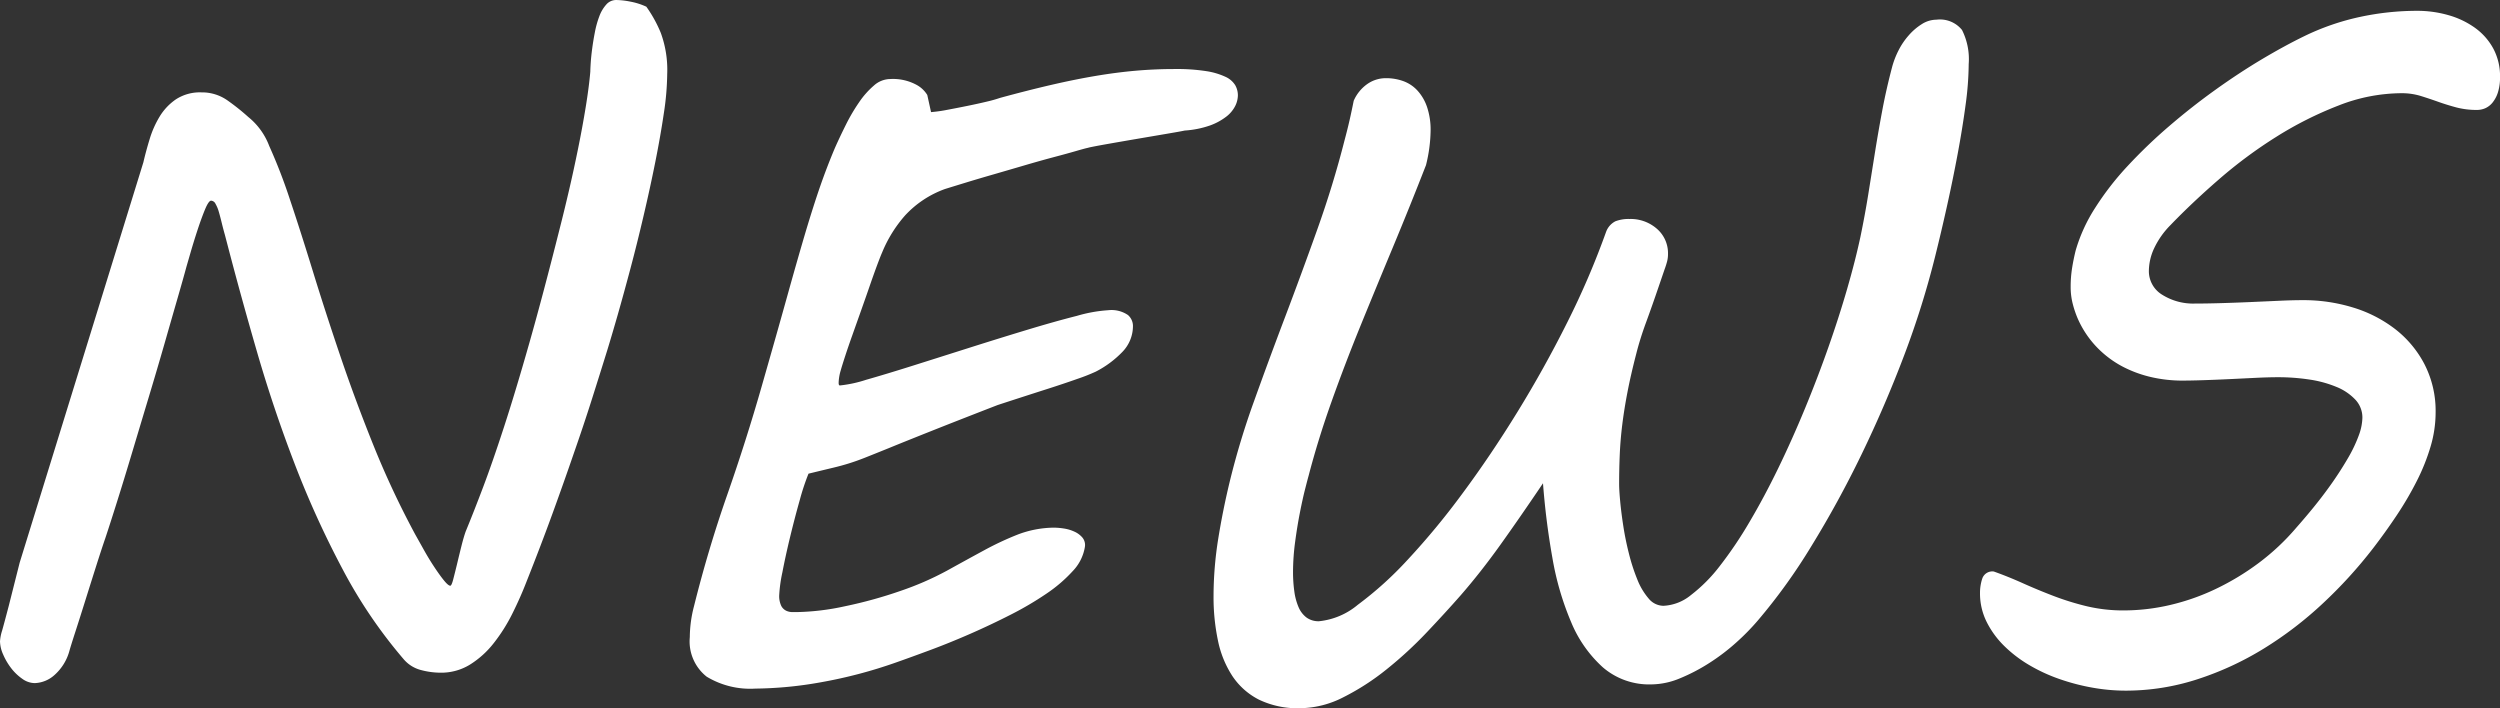
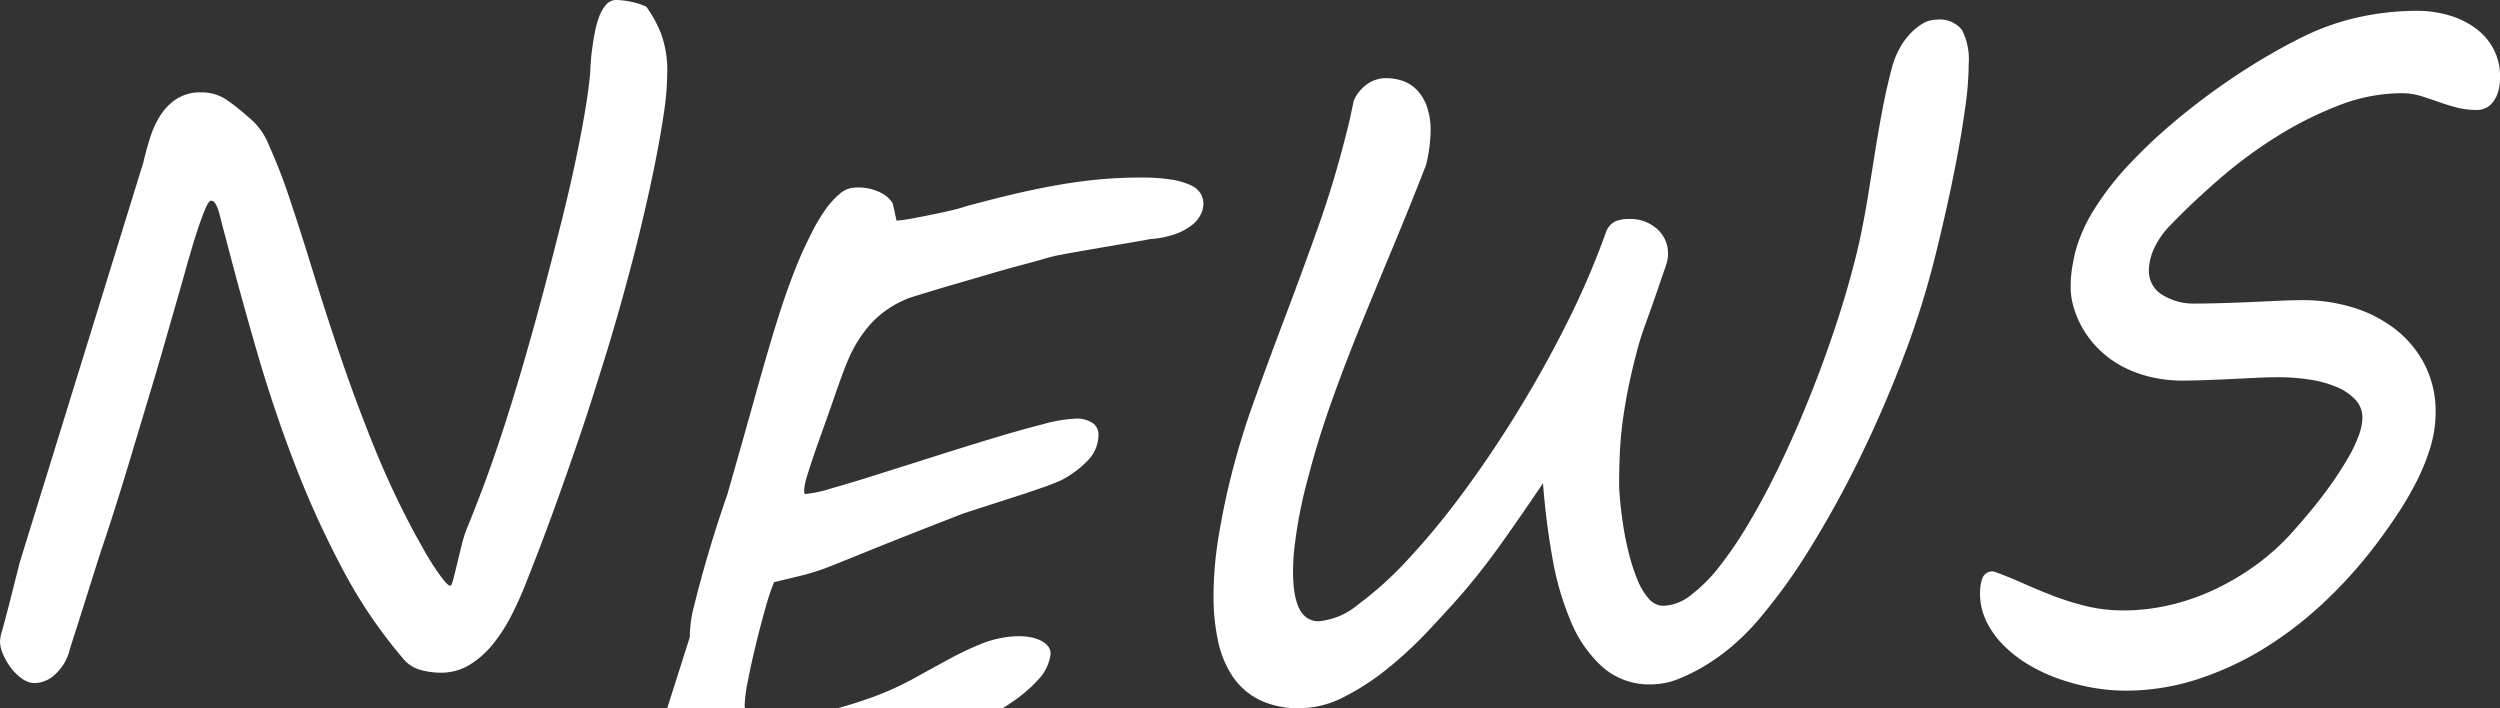
<svg xmlns="http://www.w3.org/2000/svg" width="194.156" height="55">
  <rect width="100%" height="100%" fill="#333333" stroke="none" />
-   <path d="M11.137 12.598q.195-.844.487-1.8a7.573 7.573 0 01.779-1.753 4.368 4.368 0 011.266-1.335 3.42 3.42 0 011.981-.536 3.422 3.422 0 012.029.633 17.035 17.035 0 011.607 1.282 5.279 5.279 0 011.621 2.243 41.867 41.867 0 011.607 4.156q.828 2.468 1.786 5.584t2.113 6.526q1.152 3.412 2.581 6.964a68.409 68.409 0 003.247 6.932q.292.519.682 1.218t.8 1.315q.406.617.747 1.039t.5.422q.1 0 .227-.487t.292-1.169q.162-.682.341-1.4t.341-1.169q.617-1.494 1.347-3.425t1.623-4.675q.893-2.744 1.964-6.51t2.37-8.929q.325-1.266.7-2.873t.714-3.279q.341-1.672.6-3.263t.357-2.76q0-.195.032-.682t.114-1.1q.081-.617.211-1.282a7.35 7.35 0 01.341-1.218 2.846 2.846 0 01.536-.909 1.017 1.017 0 01.779-.357 6.026 6.026 0 011.12.13 5.177 5.177 0 011.218.39 10.171 10.171 0 011.12 2.029 8.345 8.345 0 01.5 3.2 21.368 21.368 0 01-.26 3.036q-.26 1.769-.666 3.8t-.909 4.172q-.5 2.143-1.023 4.107t-.99 3.6q-.471 1.64-.8 2.711-.584 1.883-1.218 3.88t-1.4 4.188q-.752 2.191-1.644 4.643t-2 5.243q-.487 1.266-1.12 2.532a13.068 13.068 0 01-1.445 2.289 7.142 7.142 0 01-1.835 1.659 4.261 4.261 0 01-2.289.633 6 6 0 01-1.542-.211 2.616 2.616 0 01-1.347-.86 37.764 37.764 0 01-4.74-7 73.914 73.914 0 01-3.718-8.182q-1.637-4.269-2.903-8.636t-2.305-8.36l-.195-.747q-.13-.455-.244-.925t-.227-.86a2.728 2.728 0 00-.26-.633.411.411 0 00-.341-.244q-.195 0-.487.714t-.584 1.611q-.292.893-.536 1.737t-.308 1.063q-.227.844-.682 2.419t-1.023 3.56q-.569 1.98-1.234 4.188t-1.282 4.27q-.617 2.062-1.169 3.815t-.909 2.825q-.292.844-.714 2.175t-.844 2.678q-.422 1.347-.779 2.451t-.455 1.461a3.861 3.861 0 01-1.153 1.867 2.412 2.412 0 01-1.542.633 1.69 1.69 0 01-.974-.341 3.9 3.9 0 01-.86-.828 4.9 4.9 0 01-.617-1.055A2.635 2.635 0 010 49.81a3.435 3.435 0 01.162-.828q.162-.568.519-1.932l.844-3.344zm42.435 36.883a9.682 9.682 0 01.325-2.4q1.1-4.416 2.581-8.653T59.156 30q1.2-4.188 2-7.062t1.412-4.935q.617-2.062 1.136-3.555t1.136-2.955q.39-.877.86-1.818a14.114 14.114 0 011.023-1.737 6.554 6.554 0 011.153-1.3 1.928 1.928 0 011.25-.5 3.845 3.845 0 012.029.438 2.216 2.216 0 01.86.8l.292 1.331a11.248 11.248 0 001.266-.179q.779-.146 1.575-.308t1.477-.325a10.059 10.059 0 001.039-.292q2.143-.584 3.961-1.006t3.458-.7q1.64-.276 3.133-.406t3.019-.13a14.83 14.83 0 012.435.162 5.5 5.5 0 011.493.438 1.722 1.722 0 01.763.649 1.591 1.591 0 01.211.8 1.914 1.914 0 01-.211.828 2.44 2.44 0 01-.7.828 4.614 4.614 0 01-1.266.682 7.358 7.358 0 01-1.948.39q-.292.065-1.347.244l-2.289.39q-1.234.211-2.338.406t-1.526.292h.032q-.195.032-.925.244t-1.769.487q-1.039.276-2.256.633t-2.4.7q-1.185.341-2.192.649t-1.623.5a7.828 7.828 0 00-3.1 2.062 10.19 10.19 0 00-1.772 2.865q-.13.292-.39.99t-.568 1.591q-.308.893-.666 1.9t-.681 1.919q-.325.909-.568 1.656t-.341 1.1a3.627 3.627 0 00-.13.584 3.444 3.444 0 00-.032.39q0 .195.1.195a9.741 9.741 0 002.029-.438q1.542-.438 3.6-1.088t4.416-1.399q2.354-.747 4.513-1.4t3.848-1.08a11.128 11.128 0 012.435-.438 2.264 2.264 0 011.526.373 1.127 1.127 0 01.39.828 2.885 2.885 0 01-.829 2.045 7.8 7.8 0 01-2.062 1.526 14.823 14.823 0 01-1.445.568q-1.055.373-2.273.763t-2.321.747q-1.1.357-1.591.519-3.182 1.234-5.179 2.029t-3.231 1.3q-1.234.5-1.9.763t-1.234.438q-.568.179-1.25.341t-1.883.455a18.151 18.151 0 00-.682 2.062q-.39 1.38-.747 2.857t-.6 2.744a11.1 11.1 0 00-.244 1.753 1.754 1.754 0 00.162.86.855.855 0 00.39.373 1.146 1.146 0 00.455.1h.357a18.915 18.915 0 003.75-.455 34.372 34.372 0 004.334-1.2 23.2 23.2 0 003.571-1.558q1.526-.844 2.873-1.575a23.686 23.686 0 012.63-1.234 8.1 8.1 0 012.808-.536 5.3 5.3 0 01.763.065 3.049 3.049 0 01.828.244 1.766 1.766 0 01.633.471.913.913 0 01.179.747 3.526 3.526 0 01-.942 1.851 11.212 11.212 0 01-2.045 1.753 25.106 25.106 0 01-2.76 1.623q-1.526.779-3.117 1.477t-3.117 1.266q-1.526.568-2.727.99a36.684 36.684 0 01-5.812 1.526 30.126 30.126 0 01-5.065.487 6.529 6.529 0 01-3.782-.925 3.488 3.488 0 01-1.311-3.072zM95.52 37.338a60.318 60.318 0 011.867-6.169q1.152-3.214 2.42-6.559t2.5-6.8q1.234-3.458 2.11-6.9.227-.844.39-1.558t.325-1.526a3.1 3.1 0 011.055-1.3 2.511 2.511 0 011.445-.455 3.958 3.958 0 011.347.227 2.78 2.78 0 011.1.731 3.615 3.615 0 01.749 1.281 5.554 5.554 0 01.276 1.851 11.593 11.593 0 01-.357 2.662q-1.266 3.247-2.565 6.364t-2.516 6.1q-1.218 2.993-2.259 5.915t-1.786 5.779q-.065.227-.26.99t-.406 1.834q-.211 1.071-.373 2.289a17.815 17.815 0 00-.162 2.354 10.7 10.7 0 00.1 1.477 4.636 4.636 0 00.325 1.218 1.978 1.978 0 00.617.812 1.578 1.578 0 00.974.292 5.573 5.573 0 003.019-1.282 27.5 27.5 0 003.864-3.49 57.7 57.7 0 004.269-5.165q2.192-2.955 4.269-6.331t3.864-6.948a62.679 62.679 0 003.019-7.045 1.5 1.5 0 01.714-.8 2.869 2.869 0 011.1-.179 3.089 3.089 0 012.127.763 2.505 2.505 0 01.86 1.964 2.269 2.269 0 01-.065.552 6.376 6.376 0 01-.195.617l-.455 1.331q-.519 1.526-.99 2.808t-.758 2.426q-.422 1.623-.682 2.971t-.406 2.532q-.146 1.185-.195 2.321t-.049 2.305q0 .455.081 1.331t.244 1.932q.162 1.055.438 2.143a14.91 14.91 0 00.649 2 5.178 5.178 0 00.877 1.477 1.507 1.507 0 001.153.568 3.63 3.63 0 002.127-.828 12.115 12.115 0 002.257-2.273 31.2 31.2 0 002.289-3.393q1.153-1.948 2.24-4.188t2.078-4.643q.99-2.4 1.818-4.756t1.461-4.545q.633-2.192 1.023-4.01.357-1.721.617-3.344l.519-3.247q.26-1.623.568-3.263t.763-3.36a6.591 6.591 0 01.487-1.266 5.54 5.54 0 01.8-1.185 4.542 4.542 0 011.023-.877 2.136 2.136 0 011.136-.341 2.194 2.194 0 011.981.8 5.04 5.04 0 01.519 2.646 24.361 24.361 0 01-.243 3.182q-.244 1.818-.617 3.815t-.828 4.042q-.455 2.045-.909 3.864a68.1 68.1 0 01-2.4 7.679q-1.501 3.969-3.335 7.753a80.536 80.536 0 01-3.9 7.127 44.455 44.455 0 01-4.14 5.747 17.852 17.852 0 01-1.688 1.721 15.916 15.916 0 01-2.094 1.591 14.249 14.249 0 01-2.273 1.185 5.87 5.87 0 01-2.224.471 5.506 5.506 0 01-3.75-1.315 9.715 9.715 0 01-2.468-3.506 22.3 22.3 0 01-1.461-5 57.634 57.634 0 01-.731-5.8q-1.818 2.695-3.328 4.805t-3.068 3.9q-1.169 1.331-2.63 2.873a30.884 30.884 0 01-3.1 2.857 18.866 18.866 0 01-3.36 2.175 7.515 7.515 0 01-3.377.86 6.9 6.9 0 01-3.2-.666 5.448 5.448 0 01-2.062-1.834 7.912 7.912 0 01-1.12-2.76 16.419 16.419 0 01-.341-3.442 28.435 28.435 0 01.357-4.416q.364-2.273.916-4.545zm59.318 7.045q1.1.39 2.256.909t2.386.99a21.092 21.092 0 002.581.8 12.236 12.236 0 002.873.325 15.9 15.9 0 003.6-.422 17.378 17.378 0 003.555-1.25 19.887 19.887 0 003.328-2.013 17.905 17.905 0 002.922-2.744q1.461-1.656 2.435-3a26.987 26.987 0 001.575-2.4 10.953 10.953 0 00.86-1.818 4.187 4.187 0 00.26-1.315 2.019 2.019 0 00-.552-1.412 4.163 4.163 0 00-1.477-.99 8.821 8.821 0 00-2.094-.568 16.112 16.112 0 00-2.435-.179q-.747 0-1.753.049l-2.045.1q-1.039.049-2.013.081t-1.688.032a10.754 10.754 0 01-2.224-.244 9.358 9.358 0 01-2.256-.8 7.863 7.863 0 01-2.042-1.504 7.612 7.612 0 01-1.558-2.338 7.744 7.744 0 01-.357-1.071 5.217 5.217 0 01-.162-1.331 9.192 9.192 0 01.114-1.477q.114-.7.276-1.347a12.54 12.54 0 011.51-3.3 22.3 22.3 0 012.532-3.263 39.7 39.7 0 013.214-3.084q1.737-1.493 3.571-2.808t3.6-2.37q1.77-1.055 3.3-1.8a19.011 19.011 0 014.367-1.51 21.2 21.2 0 014.4-.471 8.77 8.77 0 012.468.341 6.625 6.625 0 012.062.99 4.789 4.789 0 011.412 1.607 4.523 4.523 0 01.519 2.192 3.838 3.838 0 01-.162 1.2 2.4 2.4 0 01-.422.8 1.522 1.522 0 01-.568.438 1.617 1.617 0 01-.633.13 6.229 6.229 0 01-1.607-.195q-.73-.195-1.412-.438t-1.364-.455a5.032 5.032 0 00-1.493-.211 13.519 13.519 0 00-4.886.958 28.137 28.137 0 00-4.838 2.435 35.808 35.808 0 00-4.448 3.3q-2.094 1.818-3.75 3.539a6.459 6.459 0 00-1.282 1.818 4.229 4.229 0 00-.406 1.721 2.138 2.138 0 001.039 1.883 4.515 4.515 0 002.532.682q.877 0 1.981-.032t2.256-.081l2.24-.1q1.085-.052 1.929-.052a13.09 13.09 0 013.864.568 10.207 10.207 0 013.279 1.674 8.286 8.286 0 012.289 2.744 7.95 7.95 0 01.86 3.75 9.329 9.329 0 01-.39 2.63 15.712 15.712 0 01-1.071 2.679 25.808 25.808 0 01-1.558 2.662q-.877 1.315-1.851 2.581a35.514 35.514 0 01-3.912 4.286 28.846 28.846 0 01-4.594 3.506 23.836 23.836 0 01-5.146 2.37 17.988 17.988 0 01-5.568.877 14.679 14.679 0 01-2.532-.227 16.554 16.554 0 01-2.565-.666 12.95 12.95 0 01-2.386-1.1 9.941 9.941 0 01-1.964-1.51 7 7 0 01-1.347-1.867 4.968 4.968 0 01-.5-2.224 3.519 3.519 0 01.179-1.12.825.825 0 01.887-.539z" fill="#fff" />
+   <path d="M11.137 12.598q.195-.844.487-1.8a7.573 7.573 0 01.779-1.753 4.368 4.368 0 011.266-1.335 3.42 3.42 0 011.981-.536 3.422 3.422 0 012.029.633 17.035 17.035 0 011.607 1.282 5.279 5.279 0 011.621 2.243 41.867 41.867 0 011.607 4.156q.828 2.468 1.786 5.584t2.113 6.526q1.152 3.412 2.581 6.964a68.409 68.409 0 003.247 6.932q.292.519.682 1.218t.8 1.315q.406.617.747 1.039t.5.422q.1 0 .227-.487t.292-1.169q.162-.682.341-1.4t.341-1.169q.617-1.494 1.347-3.425t1.623-4.675q.893-2.744 1.964-6.51t2.37-8.929q.325-1.266.7-2.873t.714-3.279q.341-1.672.6-3.263t.357-2.76q0-.195.032-.682t.114-1.1q.081-.617.211-1.282a7.35 7.35 0 01.341-1.218 2.846 2.846 0 01.536-.909 1.017 1.017 0 01.779-.357 6.026 6.026 0 011.12.13 5.177 5.177 0 011.218.39 10.171 10.171 0 011.12 2.029 8.345 8.345 0 01.5 3.2 21.368 21.368 0 01-.26 3.036q-.26 1.769-.666 3.8t-.909 4.172q-.5 2.143-1.023 4.107t-.99 3.6q-.471 1.64-.8 2.711-.584 1.883-1.218 3.88t-1.4 4.188q-.752 2.191-1.644 4.643t-2 5.243q-.487 1.266-1.12 2.532a13.068 13.068 0 01-1.445 2.289 7.142 7.142 0 01-1.835 1.659 4.261 4.261 0 01-2.289.633 6 6 0 01-1.542-.211 2.616 2.616 0 01-1.347-.86 37.764 37.764 0 01-4.74-7 73.914 73.914 0 01-3.718-8.182q-1.637-4.269-2.903-8.636t-2.305-8.36l-.195-.747q-.13-.455-.244-.925t-.227-.86a2.728 2.728 0 00-.26-.633.411.411 0 00-.341-.244q-.195 0-.487.714t-.584 1.611q-.292.893-.536 1.737t-.308 1.063q-.227.844-.682 2.419t-1.023 3.56q-.569 1.98-1.234 4.188t-1.282 4.27q-.617 2.062-1.169 3.815t-.909 2.825q-.292.844-.714 2.175t-.844 2.678q-.422 1.347-.779 2.451t-.455 1.461a3.861 3.861 0 01-1.153 1.867 2.412 2.412 0 01-1.542.633 1.69 1.69 0 01-.974-.341 3.9 3.9 0 01-.86-.828 4.9 4.9 0 01-.617-1.055A2.635 2.635 0 010 49.81a3.435 3.435 0 01.162-.828q.162-.568.519-1.932l.844-3.344zm42.435 36.883a9.682 9.682 0 01.325-2.4q1.1-4.416 2.581-8.653q1.2-4.188 2-7.062t1.412-4.935q.617-2.062 1.136-3.555t1.136-2.955q.39-.877.86-1.818a14.114 14.114 0 011.023-1.737 6.554 6.554 0 011.153-1.3 1.928 1.928 0 011.25-.5 3.845 3.845 0 012.029.438 2.216 2.216 0 01.86.8l.292 1.331a11.248 11.248 0 001.266-.179q.779-.146 1.575-.308t1.477-.325a10.059 10.059 0 001.039-.292q2.143-.584 3.961-1.006t3.458-.7q1.64-.276 3.133-.406t3.019-.13a14.83 14.83 0 012.435.162 5.5 5.5 0 011.493.438 1.722 1.722 0 01.763.649 1.591 1.591 0 01.211.8 1.914 1.914 0 01-.211.828 2.44 2.44 0 01-.7.828 4.614 4.614 0 01-1.266.682 7.358 7.358 0 01-1.948.39q-.292.065-1.347.244l-2.289.39q-1.234.211-2.338.406t-1.526.292h.032q-.195.032-.925.244t-1.769.487q-1.039.276-2.256.633t-2.4.7q-1.185.341-2.192.649t-1.623.5a7.828 7.828 0 00-3.1 2.062 10.19 10.19 0 00-1.772 2.865q-.13.292-.39.99t-.568 1.591q-.308.893-.666 1.9t-.681 1.919q-.325.909-.568 1.656t-.341 1.1a3.627 3.627 0 00-.13.584 3.444 3.444 0 00-.032.39q0 .195.1.195a9.741 9.741 0 002.029-.438q1.542-.438 3.6-1.088t4.416-1.399q2.354-.747 4.513-1.4t3.848-1.08a11.128 11.128 0 012.435-.438 2.264 2.264 0 011.526.373 1.127 1.127 0 01.39.828 2.885 2.885 0 01-.829 2.045 7.8 7.8 0 01-2.062 1.526 14.823 14.823 0 01-1.445.568q-1.055.373-2.273.763t-2.321.747q-1.1.357-1.591.519-3.182 1.234-5.179 2.029t-3.231 1.3q-1.234.5-1.9.763t-1.234.438q-.568.179-1.25.341t-1.883.455a18.151 18.151 0 00-.682 2.062q-.39 1.38-.747 2.857t-.6 2.744a11.1 11.1 0 00-.244 1.753 1.754 1.754 0 00.162.86.855.855 0 00.39.373 1.146 1.146 0 00.455.1h.357a18.915 18.915 0 003.75-.455 34.372 34.372 0 004.334-1.2 23.2 23.2 0 003.571-1.558q1.526-.844 2.873-1.575a23.686 23.686 0 012.63-1.234 8.1 8.1 0 012.808-.536 5.3 5.3 0 01.763.065 3.049 3.049 0 01.828.244 1.766 1.766 0 01.633.471.913.913 0 01.179.747 3.526 3.526 0 01-.942 1.851 11.212 11.212 0 01-2.045 1.753 25.106 25.106 0 01-2.76 1.623q-1.526.779-3.117 1.477t-3.117 1.266q-1.526.568-2.727.99a36.684 36.684 0 01-5.812 1.526 30.126 30.126 0 01-5.065.487 6.529 6.529 0 01-3.782-.925 3.488 3.488 0 01-1.311-3.072zM95.52 37.338a60.318 60.318 0 011.867-6.169q1.152-3.214 2.42-6.559t2.5-6.8q1.234-3.458 2.11-6.9.227-.844.39-1.558t.325-1.526a3.1 3.1 0 011.055-1.3 2.511 2.511 0 011.445-.455 3.958 3.958 0 011.347.227 2.78 2.78 0 011.1.731 3.615 3.615 0 01.749 1.281 5.554 5.554 0 01.276 1.851 11.593 11.593 0 01-.357 2.662q-1.266 3.247-2.565 6.364t-2.516 6.1q-1.218 2.993-2.259 5.915t-1.786 5.779q-.065.227-.26.99t-.406 1.834q-.211 1.071-.373 2.289a17.815 17.815 0 00-.162 2.354 10.7 10.7 0 00.1 1.477 4.636 4.636 0 00.325 1.218 1.978 1.978 0 00.617.812 1.578 1.578 0 00.974.292 5.573 5.573 0 003.019-1.282 27.5 27.5 0 003.864-3.49 57.7 57.7 0 004.269-5.165q2.192-2.955 4.269-6.331t3.864-6.948a62.679 62.679 0 003.019-7.045 1.5 1.5 0 01.714-.8 2.869 2.869 0 011.1-.179 3.089 3.089 0 012.127.763 2.505 2.505 0 01.86 1.964 2.269 2.269 0 01-.065.552 6.376 6.376 0 01-.195.617l-.455 1.331q-.519 1.526-.99 2.808t-.758 2.426q-.422 1.623-.682 2.971t-.406 2.532q-.146 1.185-.195 2.321t-.049 2.305q0 .455.081 1.331t.244 1.932q.162 1.055.438 2.143a14.91 14.91 0 00.649 2 5.178 5.178 0 00.877 1.477 1.507 1.507 0 001.153.568 3.63 3.63 0 002.127-.828 12.115 12.115 0 002.257-2.273 31.2 31.2 0 002.289-3.393q1.153-1.948 2.24-4.188t2.078-4.643q.99-2.4 1.818-4.756t1.461-4.545q.633-2.192 1.023-4.01.357-1.721.617-3.344l.519-3.247q.26-1.623.568-3.263t.763-3.36a6.591 6.591 0 01.487-1.266 5.54 5.54 0 01.8-1.185 4.542 4.542 0 011.023-.877 2.136 2.136 0 011.136-.341 2.194 2.194 0 011.981.8 5.04 5.04 0 01.519 2.646 24.361 24.361 0 01-.243 3.182q-.244 1.818-.617 3.815t-.828 4.042q-.455 2.045-.909 3.864a68.1 68.1 0 01-2.4 7.679q-1.501 3.969-3.335 7.753a80.536 80.536 0 01-3.9 7.127 44.455 44.455 0 01-4.14 5.747 17.852 17.852 0 01-1.688 1.721 15.916 15.916 0 01-2.094 1.591 14.249 14.249 0 01-2.273 1.185 5.87 5.87 0 01-2.224.471 5.506 5.506 0 01-3.75-1.315 9.715 9.715 0 01-2.468-3.506 22.3 22.3 0 01-1.461-5 57.634 57.634 0 01-.731-5.8q-1.818 2.695-3.328 4.805t-3.068 3.9q-1.169 1.331-2.63 2.873a30.884 30.884 0 01-3.1 2.857 18.866 18.866 0 01-3.36 2.175 7.515 7.515 0 01-3.377.86 6.9 6.9 0 01-3.2-.666 5.448 5.448 0 01-2.062-1.834 7.912 7.912 0 01-1.12-2.76 16.419 16.419 0 01-.341-3.442 28.435 28.435 0 01.357-4.416q.364-2.273.916-4.545zm59.318 7.045q1.1.39 2.256.909t2.386.99a21.092 21.092 0 002.581.8 12.236 12.236 0 002.873.325 15.9 15.9 0 003.6-.422 17.378 17.378 0 003.555-1.25 19.887 19.887 0 003.328-2.013 17.905 17.905 0 002.922-2.744q1.461-1.656 2.435-3a26.987 26.987 0 001.575-2.4 10.953 10.953 0 00.86-1.818 4.187 4.187 0 00.26-1.315 2.019 2.019 0 00-.552-1.412 4.163 4.163 0 00-1.477-.99 8.821 8.821 0 00-2.094-.568 16.112 16.112 0 00-2.435-.179q-.747 0-1.753.049l-2.045.1q-1.039.049-2.013.081t-1.688.032a10.754 10.754 0 01-2.224-.244 9.358 9.358 0 01-2.256-.8 7.863 7.863 0 01-2.042-1.504 7.612 7.612 0 01-1.558-2.338 7.744 7.744 0 01-.357-1.071 5.217 5.217 0 01-.162-1.331 9.192 9.192 0 01.114-1.477q.114-.7.276-1.347a12.54 12.54 0 011.51-3.3 22.3 22.3 0 012.532-3.263 39.7 39.7 0 013.214-3.084q1.737-1.493 3.571-2.808t3.6-2.37q1.77-1.055 3.3-1.8a19.011 19.011 0 014.367-1.51 21.2 21.2 0 014.4-.471 8.77 8.77 0 012.468.341 6.625 6.625 0 012.062.99 4.789 4.789 0 011.412 1.607 4.523 4.523 0 01.519 2.192 3.838 3.838 0 01-.162 1.2 2.4 2.4 0 01-.422.8 1.522 1.522 0 01-.568.438 1.617 1.617 0 01-.633.13 6.229 6.229 0 01-1.607-.195q-.73-.195-1.412-.438t-1.364-.455a5.032 5.032 0 00-1.493-.211 13.519 13.519 0 00-4.886.958 28.137 28.137 0 00-4.838 2.435 35.808 35.808 0 00-4.448 3.3q-2.094 1.818-3.75 3.539a6.459 6.459 0 00-1.282 1.818 4.229 4.229 0 00-.406 1.721 2.138 2.138 0 001.039 1.883 4.515 4.515 0 002.532.682q.877 0 1.981-.032t2.256-.081l2.24-.1q1.085-.052 1.929-.052a13.09 13.09 0 013.864.568 10.207 10.207 0 013.279 1.674 8.286 8.286 0 012.289 2.744 7.95 7.95 0 01.86 3.75 9.329 9.329 0 01-.39 2.63 15.712 15.712 0 01-1.071 2.679 25.808 25.808 0 01-1.558 2.662q-.877 1.315-1.851 2.581a35.514 35.514 0 01-3.912 4.286 28.846 28.846 0 01-4.594 3.506 23.836 23.836 0 01-5.146 2.37 17.988 17.988 0 01-5.568.877 14.679 14.679 0 01-2.532-.227 16.554 16.554 0 01-2.565-.666 12.95 12.95 0 01-2.386-1.1 9.941 9.941 0 01-1.964-1.51 7 7 0 01-1.347-1.867 4.968 4.968 0 01-.5-2.224 3.519 3.519 0 01.179-1.12.825.825 0 01.887-.539z" fill="#fff" />
</svg>